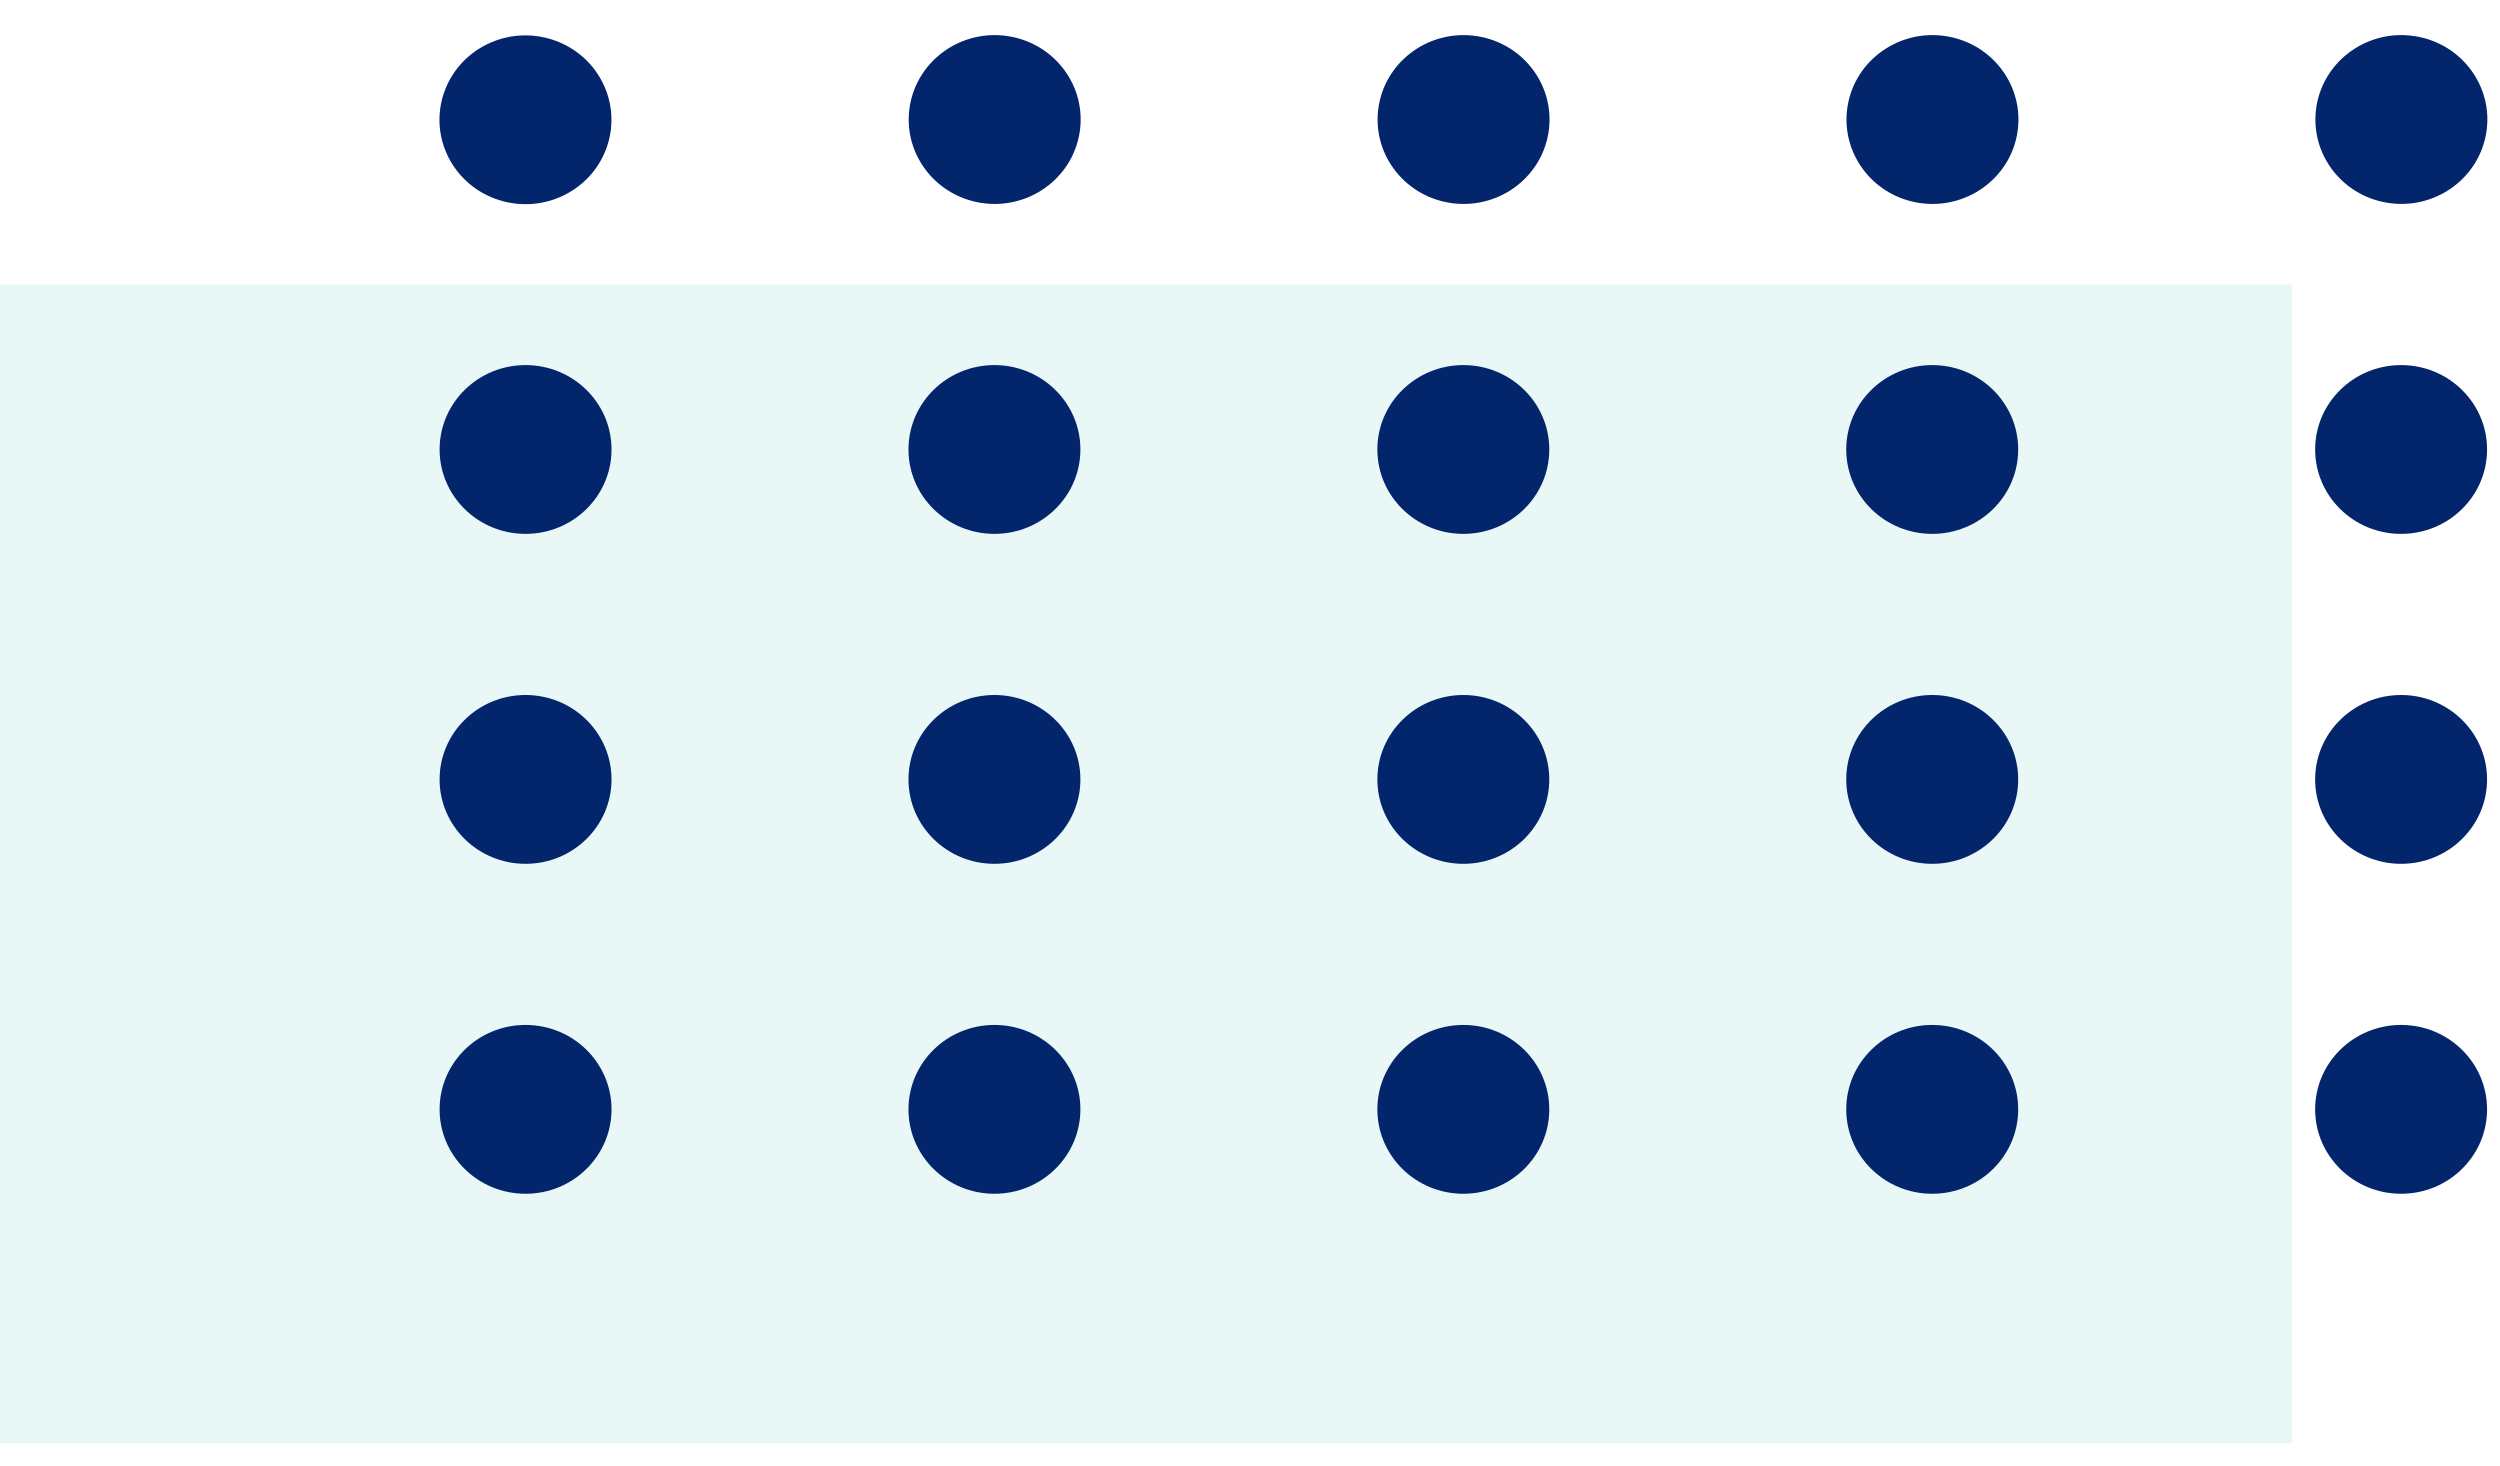
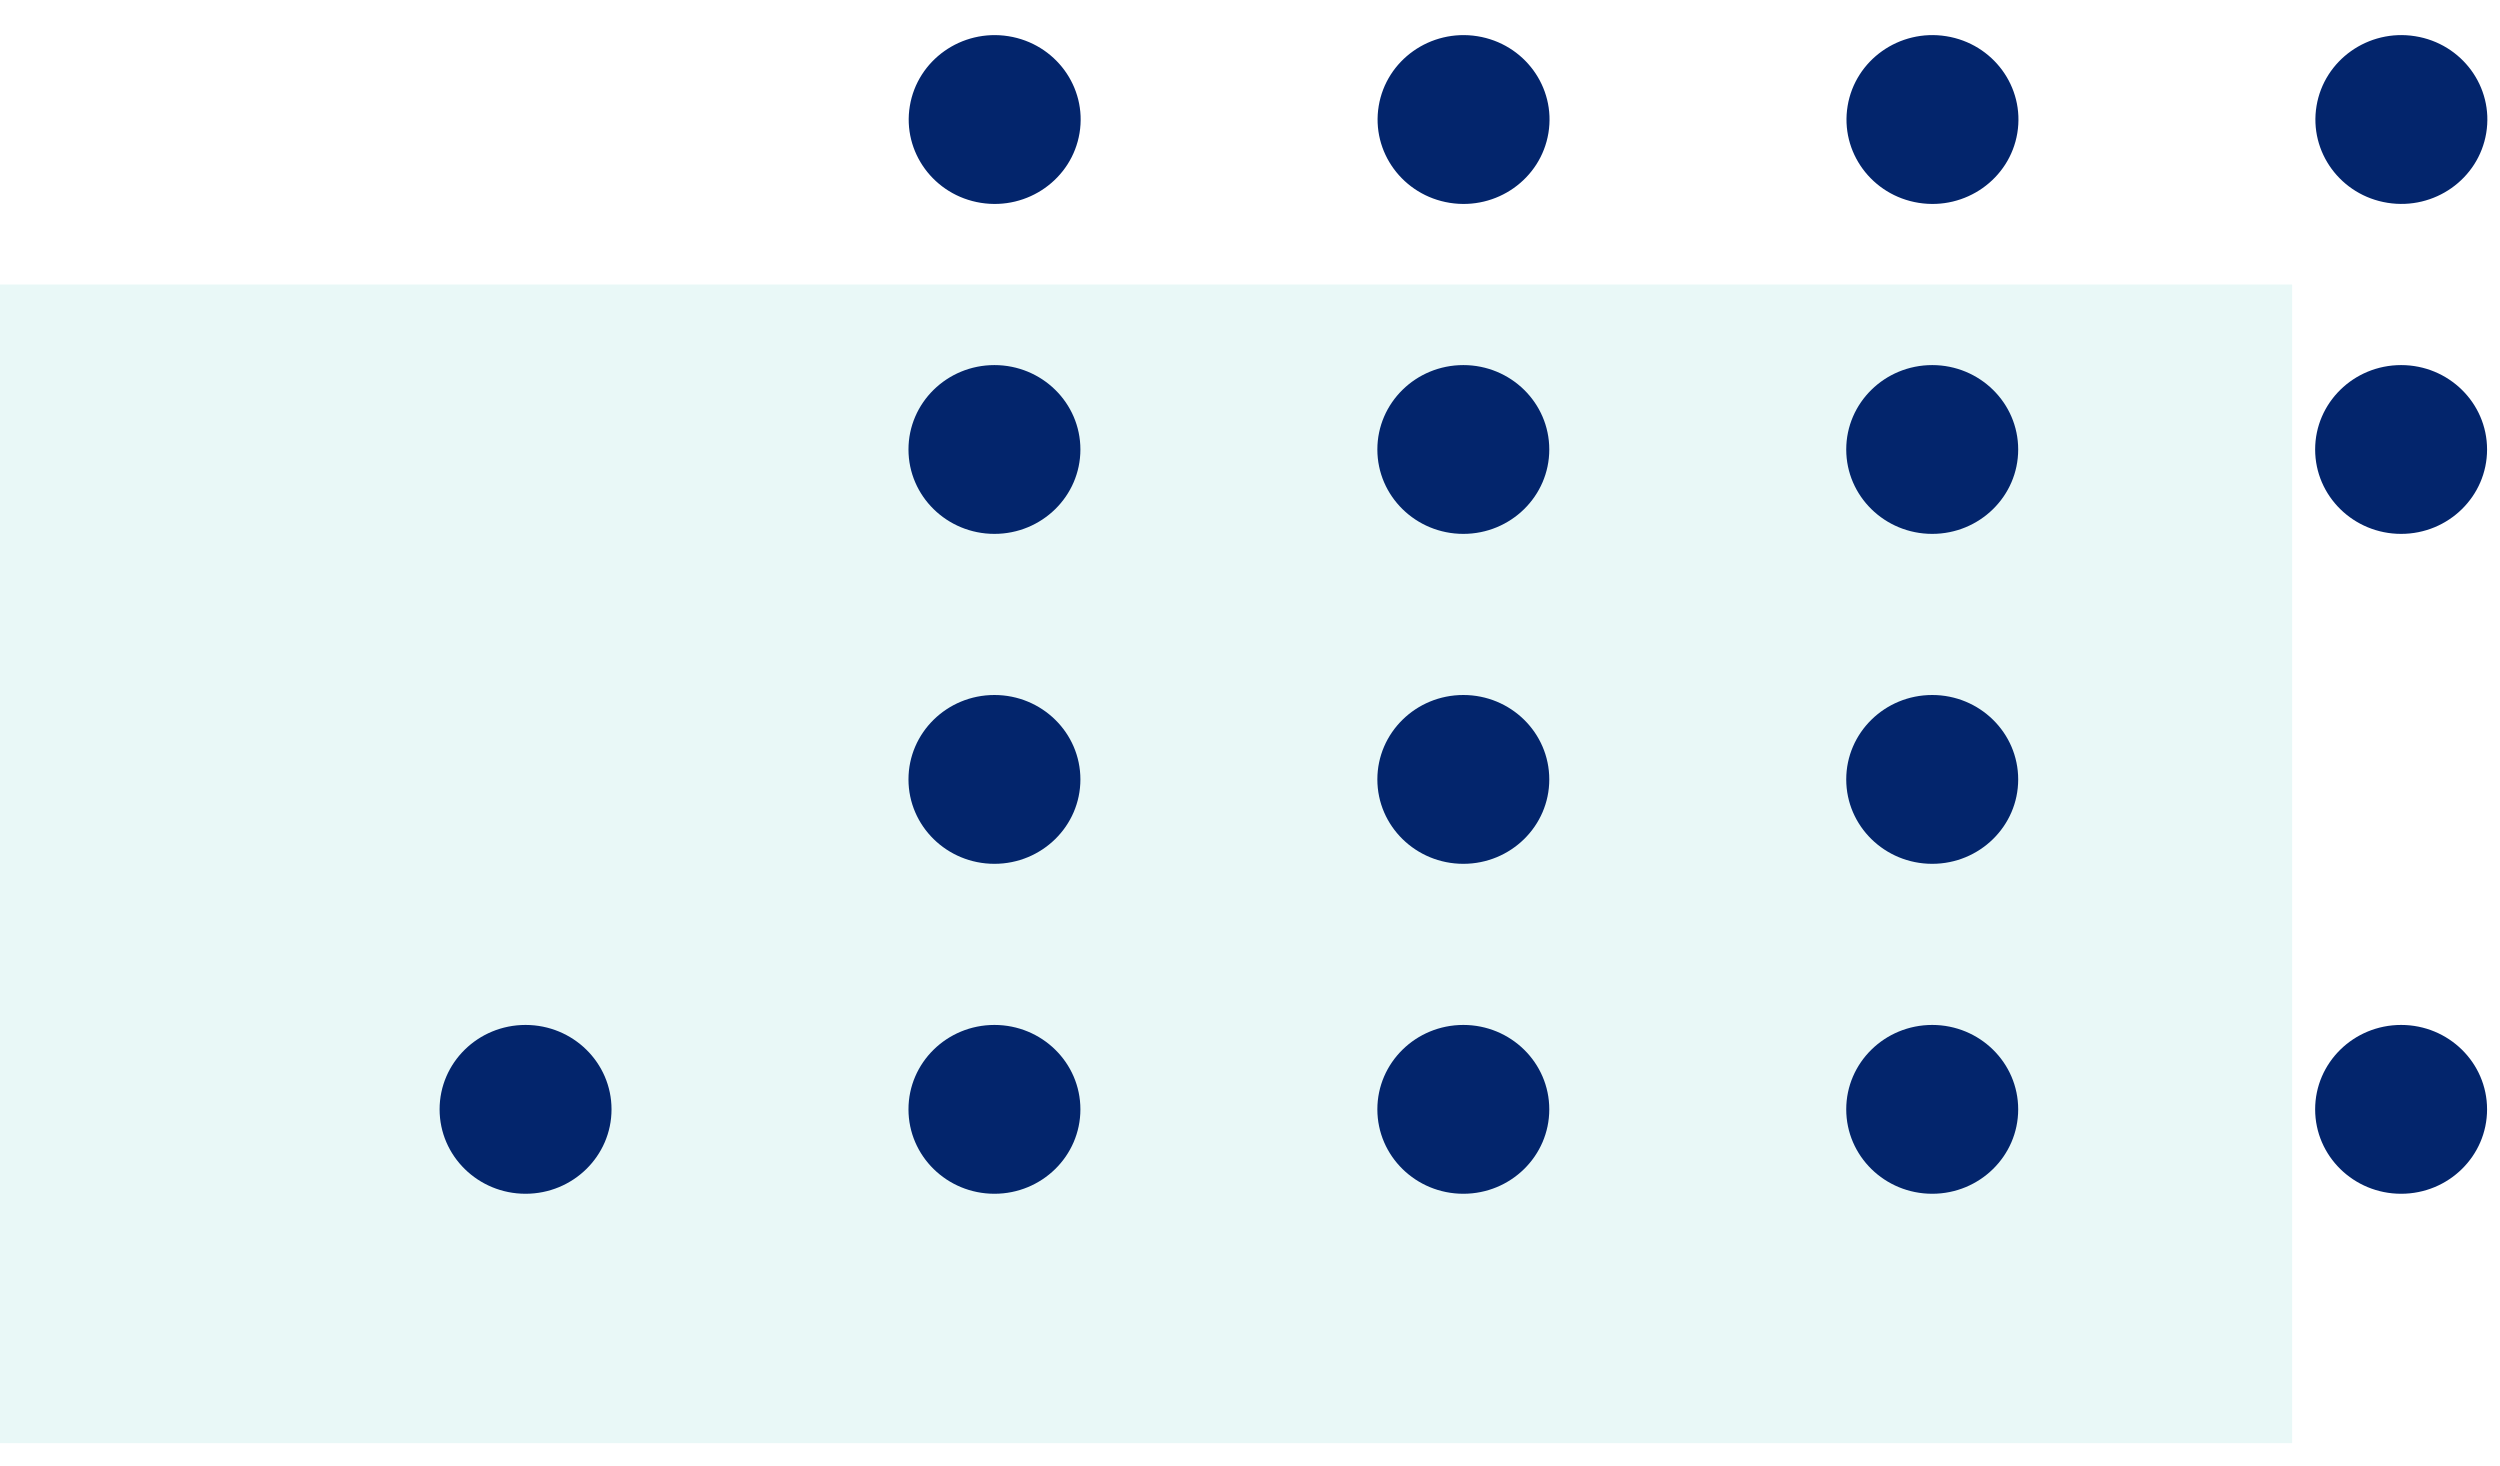
<svg xmlns="http://www.w3.org/2000/svg" width="87" height="51" viewBox="0 0 87 51" fill="none">
  <path opacity="0.1" d="M79.766 9.901H0V50.221H79.766V9.901Z" fill="#20BAAC" />
-   <path d="M19.641 6.787C21.114 6.053 21.702 4.285 20.953 2.839C20.205 1.393 18.404 0.816 16.93 1.55C15.457 2.284 14.87 4.052 15.618 5.498C16.366 6.944 18.168 7.521 19.641 6.787Z" fill="#03256C" />
  <path d="M37.568 4.63C37.833 3.029 36.725 1.52 35.094 1.26C33.463 1.001 31.927 2.088 31.662 3.689C31.397 5.291 32.504 6.799 34.135 7.059C35.766 7.319 37.303 6.231 37.568 4.63Z" fill="#03256C" />
  <path d="M53.885 4.63C54.149 3.029 53.042 1.52 51.411 1.26C49.78 1.001 48.243 2.088 47.979 3.689C47.714 5.29 48.822 6.799 50.452 7.059C52.083 7.319 53.62 6.232 53.885 4.63Z" fill="#03256C" />
  <path d="M70.203 4.63C70.467 3.029 69.36 1.52 67.729 1.26C66.098 1 64.561 2.088 64.297 3.689C64.032 5.29 65.139 6.799 66.77 7.059C68.401 7.319 69.938 6.231 70.203 4.63Z" fill="#03256C" />
  <path d="M86.521 4.629C86.786 3.028 85.678 1.519 84.047 1.26C82.416 1 80.88 2.088 80.615 3.689C80.35 5.29 81.457 6.799 83.088 7.058C84.719 7.318 86.256 6.23 86.521 4.629Z" fill="#03256C" />
-   <path d="M18.289 18.579C19.942 18.579 21.281 17.264 21.281 15.642C21.281 14.02 19.942 12.705 18.289 12.705C16.637 12.705 15.298 14.02 15.298 15.642C15.298 17.264 16.637 18.579 18.289 18.579Z" fill="#03256C" />
  <path d="M34.606 18.579C36.258 18.579 37.598 17.264 37.598 15.642C37.598 14.02 36.258 12.705 34.606 12.705C32.954 12.705 31.615 14.02 31.615 15.642C31.615 17.264 32.954 18.579 34.606 18.579Z" fill="#03256C" />
  <path d="M50.924 18.579C52.576 18.579 53.915 17.264 53.915 15.642C53.915 14.02 52.576 12.705 50.924 12.705C49.272 12.705 47.932 14.02 47.932 15.642C47.932 17.264 49.272 18.579 50.924 18.579Z" fill="#03256C" />
  <path d="M67.241 18.579C68.893 18.579 70.233 17.264 70.233 15.642C70.233 14.02 68.893 12.705 67.241 12.705C65.589 12.705 64.249 14.02 64.249 15.642C64.249 17.264 65.589 18.579 67.241 18.579Z" fill="#03256C" />
  <path d="M83.559 18.579C85.211 18.579 86.55 17.264 86.55 15.642C86.55 14.02 85.211 12.705 83.559 12.705C81.907 12.705 80.567 14.02 80.567 15.642C80.567 17.264 81.907 18.579 83.559 18.579Z" fill="#03256C" />
-   <path d="M18.289 30.061C19.942 30.061 21.281 28.746 21.281 27.124C21.281 25.502 19.942 24.186 18.289 24.186C16.637 24.186 15.298 25.502 15.298 27.124C15.298 28.746 16.637 30.061 18.289 30.061Z" fill="#03256C" />
  <path d="M34.606 30.061C36.258 30.061 37.598 28.746 37.598 27.124C37.598 25.502 36.258 24.186 34.606 24.186C32.954 24.186 31.615 25.502 31.615 27.124C31.615 28.746 32.954 30.061 34.606 30.061Z" fill="#03256C" />
  <path d="M50.924 30.061C52.576 30.061 53.915 28.746 53.915 27.124C53.915 25.502 52.576 24.186 50.924 24.186C49.272 24.186 47.932 25.502 47.932 27.124C47.932 28.746 49.272 30.061 50.924 30.061Z" fill="#03256C" />
  <path d="M67.241 30.061C68.893 30.061 70.233 28.746 70.233 27.124C70.233 25.502 68.893 24.186 67.241 24.186C65.589 24.186 64.249 25.502 64.249 27.124C64.249 28.746 65.589 30.061 67.241 30.061Z" fill="#03256C" />
-   <path d="M83.559 30.061C85.211 30.061 86.55 28.746 86.55 27.124C86.55 25.502 85.211 24.186 83.559 24.186C81.907 24.186 80.567 25.502 80.567 27.124C80.567 28.746 81.907 30.061 83.559 30.061Z" fill="#03256C" />
  <path d="M18.289 41.543C19.942 41.543 21.281 40.228 21.281 38.605C21.281 36.983 19.942 35.668 18.289 35.668C16.637 35.668 15.298 36.983 15.298 38.605C15.298 40.228 16.637 41.543 18.289 41.543Z" fill="#03256C" />
  <path d="M34.606 41.543C36.258 41.543 37.598 40.228 37.598 38.605C37.598 36.983 36.258 35.668 34.606 35.668C32.954 35.668 31.615 36.983 31.615 38.605C31.615 40.228 32.954 41.543 34.606 41.543Z" fill="#03256C" />
  <path d="M50.924 41.543C52.576 41.543 53.915 40.228 53.915 38.605C53.915 36.983 52.576 35.668 50.924 35.668C49.272 35.668 47.932 36.983 47.932 38.605C47.932 40.228 49.272 41.543 50.924 41.543Z" fill="#03256C" />
  <path d="M67.241 41.543C68.893 41.543 70.233 40.228 70.233 38.605C70.233 36.983 68.893 35.668 67.241 35.668C65.589 35.668 64.249 36.983 64.249 38.605C64.249 40.228 65.589 41.543 67.241 41.543Z" fill="#03256C" />
  <path d="M83.559 41.543C85.211 41.543 86.55 40.228 86.55 38.605C86.55 36.983 85.211 35.668 83.559 35.668C81.907 35.668 80.567 36.983 80.567 38.605C80.567 40.228 81.907 41.543 83.559 41.543Z" fill="#03256C" />
</svg>